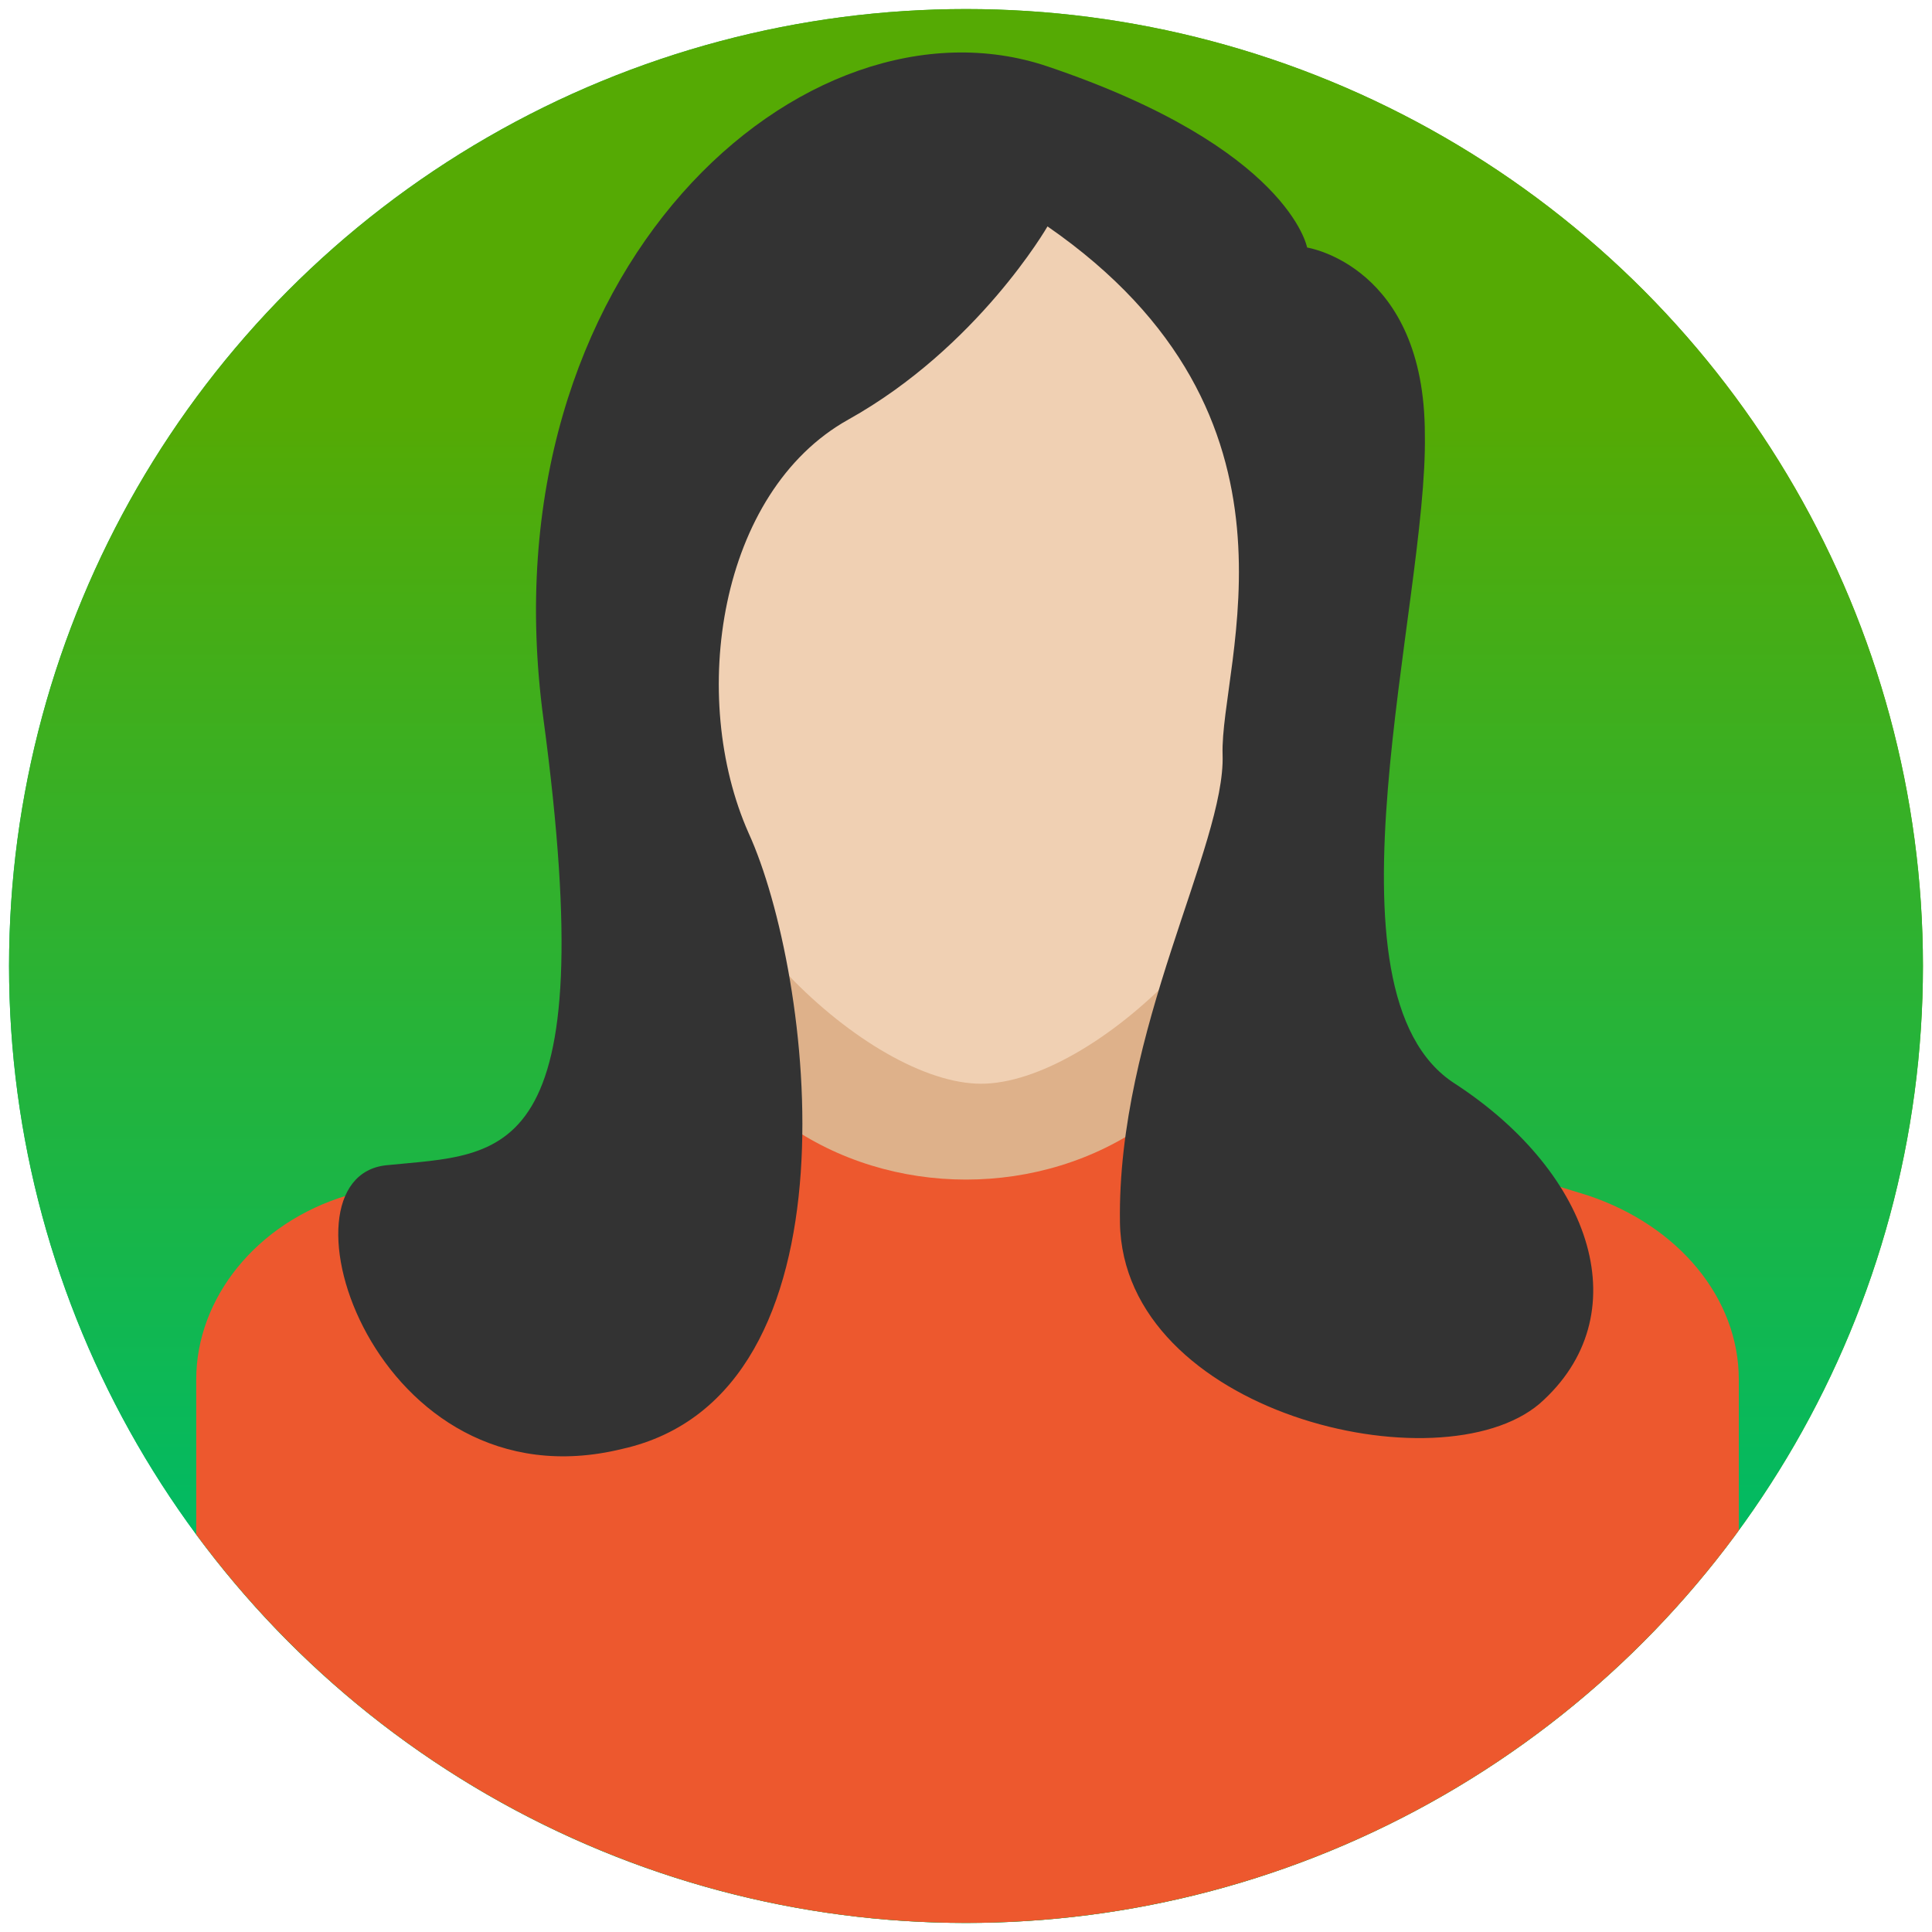
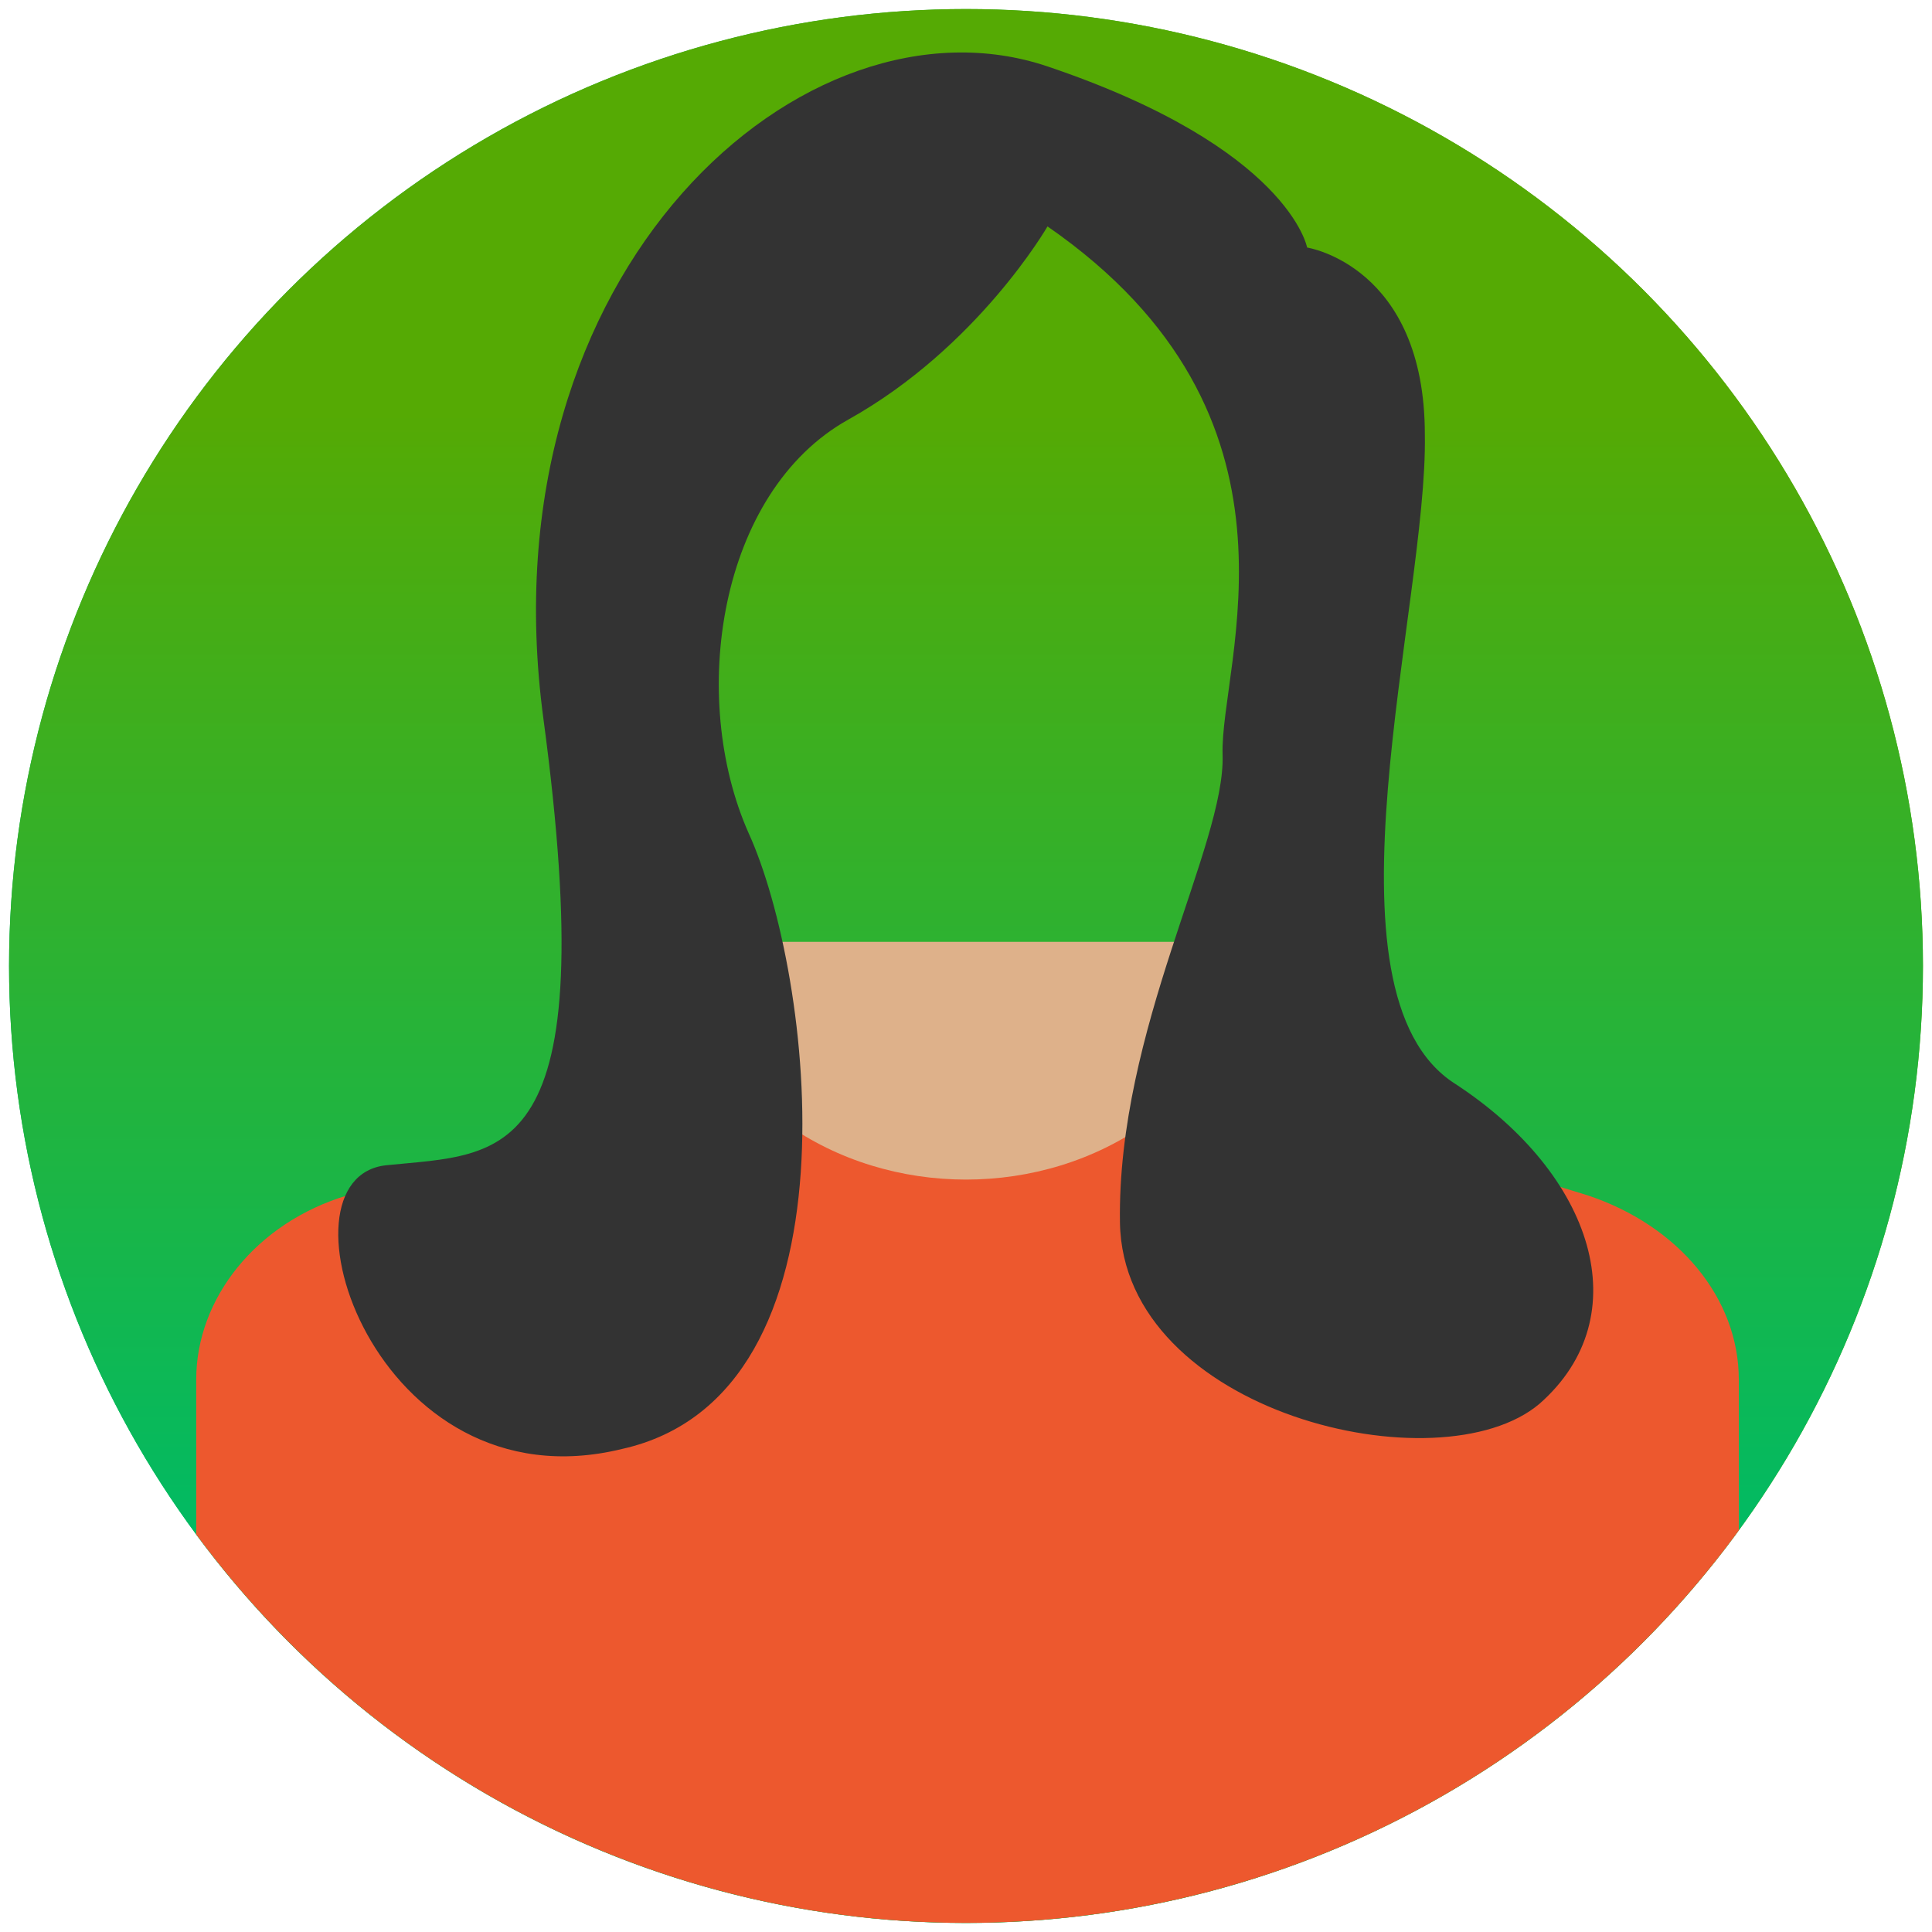
<svg xmlns="http://www.w3.org/2000/svg" xmlns:xlink="http://www.w3.org/1999/xlink" id="Layer_1" enable-background="new 0 0 64 64" viewBox="0 0 64 64">
  <linearGradient id="SVGID_1_" x1=".34" x2="63.66" y1="32" y2="32" gradientUnits="userSpaceOnUse">
    <stop offset=".21" stop-color="#02ba62" />
    <stop offset=".79" stop-color="#55aa04" />
  </linearGradient>
  <circle cx="32" cy="32" r="31.7" fill="url(#SVGID_1_)" />
  <linearGradient id="SVGID_2_" x1="-179.041" x2="-115.72" y1="-247.996" y2="-247.996" gradientTransform="rotate(-90 82.308 -197.688)" gradientUnits="userSpaceOnUse">
    <stop offset=".21" stop-color="#02ba62" />
    <stop offset=".79" stop-color="#55aa04" />
  </linearGradient>
  <circle cx="32" cy="32" r="31.7" fill="url(#SVGID_2_)" />
  <g id="XMLID_4187_">
    <defs>
      <ellipse id="XMLID_4188_" cx="32" cy="32" rx="31.7" ry="31.7" transform="rotate(-6.298 31.991 31.992)" />
    </defs>
    <clipPath id="XMLID_167_">
      <use overflow="visible" xlink:href="#XMLID_4188_" />
    </clipPath>
    <polygon id="XMLID_4194_" fill="#deb18a" points="41.4 36.6 41.4 37.2 40.8 50.1 39.3 50.1 39.3 52.2 32.4 59.7 25.6 52.2 25.6 50.1 24 50.1 23.5 37.1 23.4 36.6 25.6 35.9 25.6 31.2 39.3 31.2 39.3 35.9" clip-path="url(#XMLID_167_)" />
-     <path id="XMLID_4192_" fill="#f0d0b3" d="M44.5,20.7v2.1c0,0.5-0.2,0.9-0.5,1.3c-0.4,0.4-0.9,0.7-1.5,0.7c0,5.2-6.3,11.1-10,11.1    c-3.7,0-10-5.9-10-11.1c-1,0-1.8-0.7-1.9-1.6c0-0.1,0-0.3,0-0.4v-2.1c0-0.6,0.3-1.2,0.7-1.5c0.2-0.2,0.5-0.3,0.8-0.4l-0.3-4.2    c0-1.8,0.6-3.5,1.5-5c2-3,5.6-5,9.3-5c3,0,6,1.3,8,3.5c1.7,1.7,2.8,4,2.8,6.5L43,18.8C43.8,19,44.5,19.8,44.5,20.7z" clip-path="url(#XMLID_167_)" />
    <ellipse id="XMLID_4191_" cx="32" cy="32.9" fill="none" clip-path="url(#XMLID_167_)" rx="31.7" ry="31.7" transform="rotate(-85.611 32 32.912) scale(1)" />
    <path id="XMLID_4190_" fill="#ed582e" d="M52.6,39.6l-3.9-1.2l-4.2-1.3l0,0l-1.3-0.4l-0.1,0    l-2.6-0.8l-0.5-0.1L38,37.2c-3.5,2.5-8.5,2.5-12,0l-2.1-1.5l-12.4,3.9c-3,0.9-5,3.4-5,6.1v24.9H32l0-5l0,5h25.6V45.7    C57.6,43,55.6,40.6,52.6,39.6z" clip-path="url(#XMLID_167_)" />
    <path id="XMLID_4189_" fill="#333" d="M34.7,7.5c0,0-2.3,4-6.6,6.4    c-4.3,2.4-5.3,9.2-3.3,13.7c2.1,4.6,3.9,18.6-4.2,20.4C12.4,50,8.9,39,12.8,38.6c3.9-0.4,7.2,0.1,5.2-14.8S26.7-0.5,34.7,2.2    c8,2.7,8.6,6,8.6,6s3.9,0.6,3.9,6.2c0.1,5.6-3.7,18.5,1,21.5c4.6,3,6.1,7.7,2.8,10.6c-3.3,2.8-13.8,0.3-13.9-6    C37,34.1,40.6,28,40.5,25C40.4,22,43.8,13.8,34.7,7.5z" clip-path="url(#XMLID_167_)" />
  </g>
</svg>